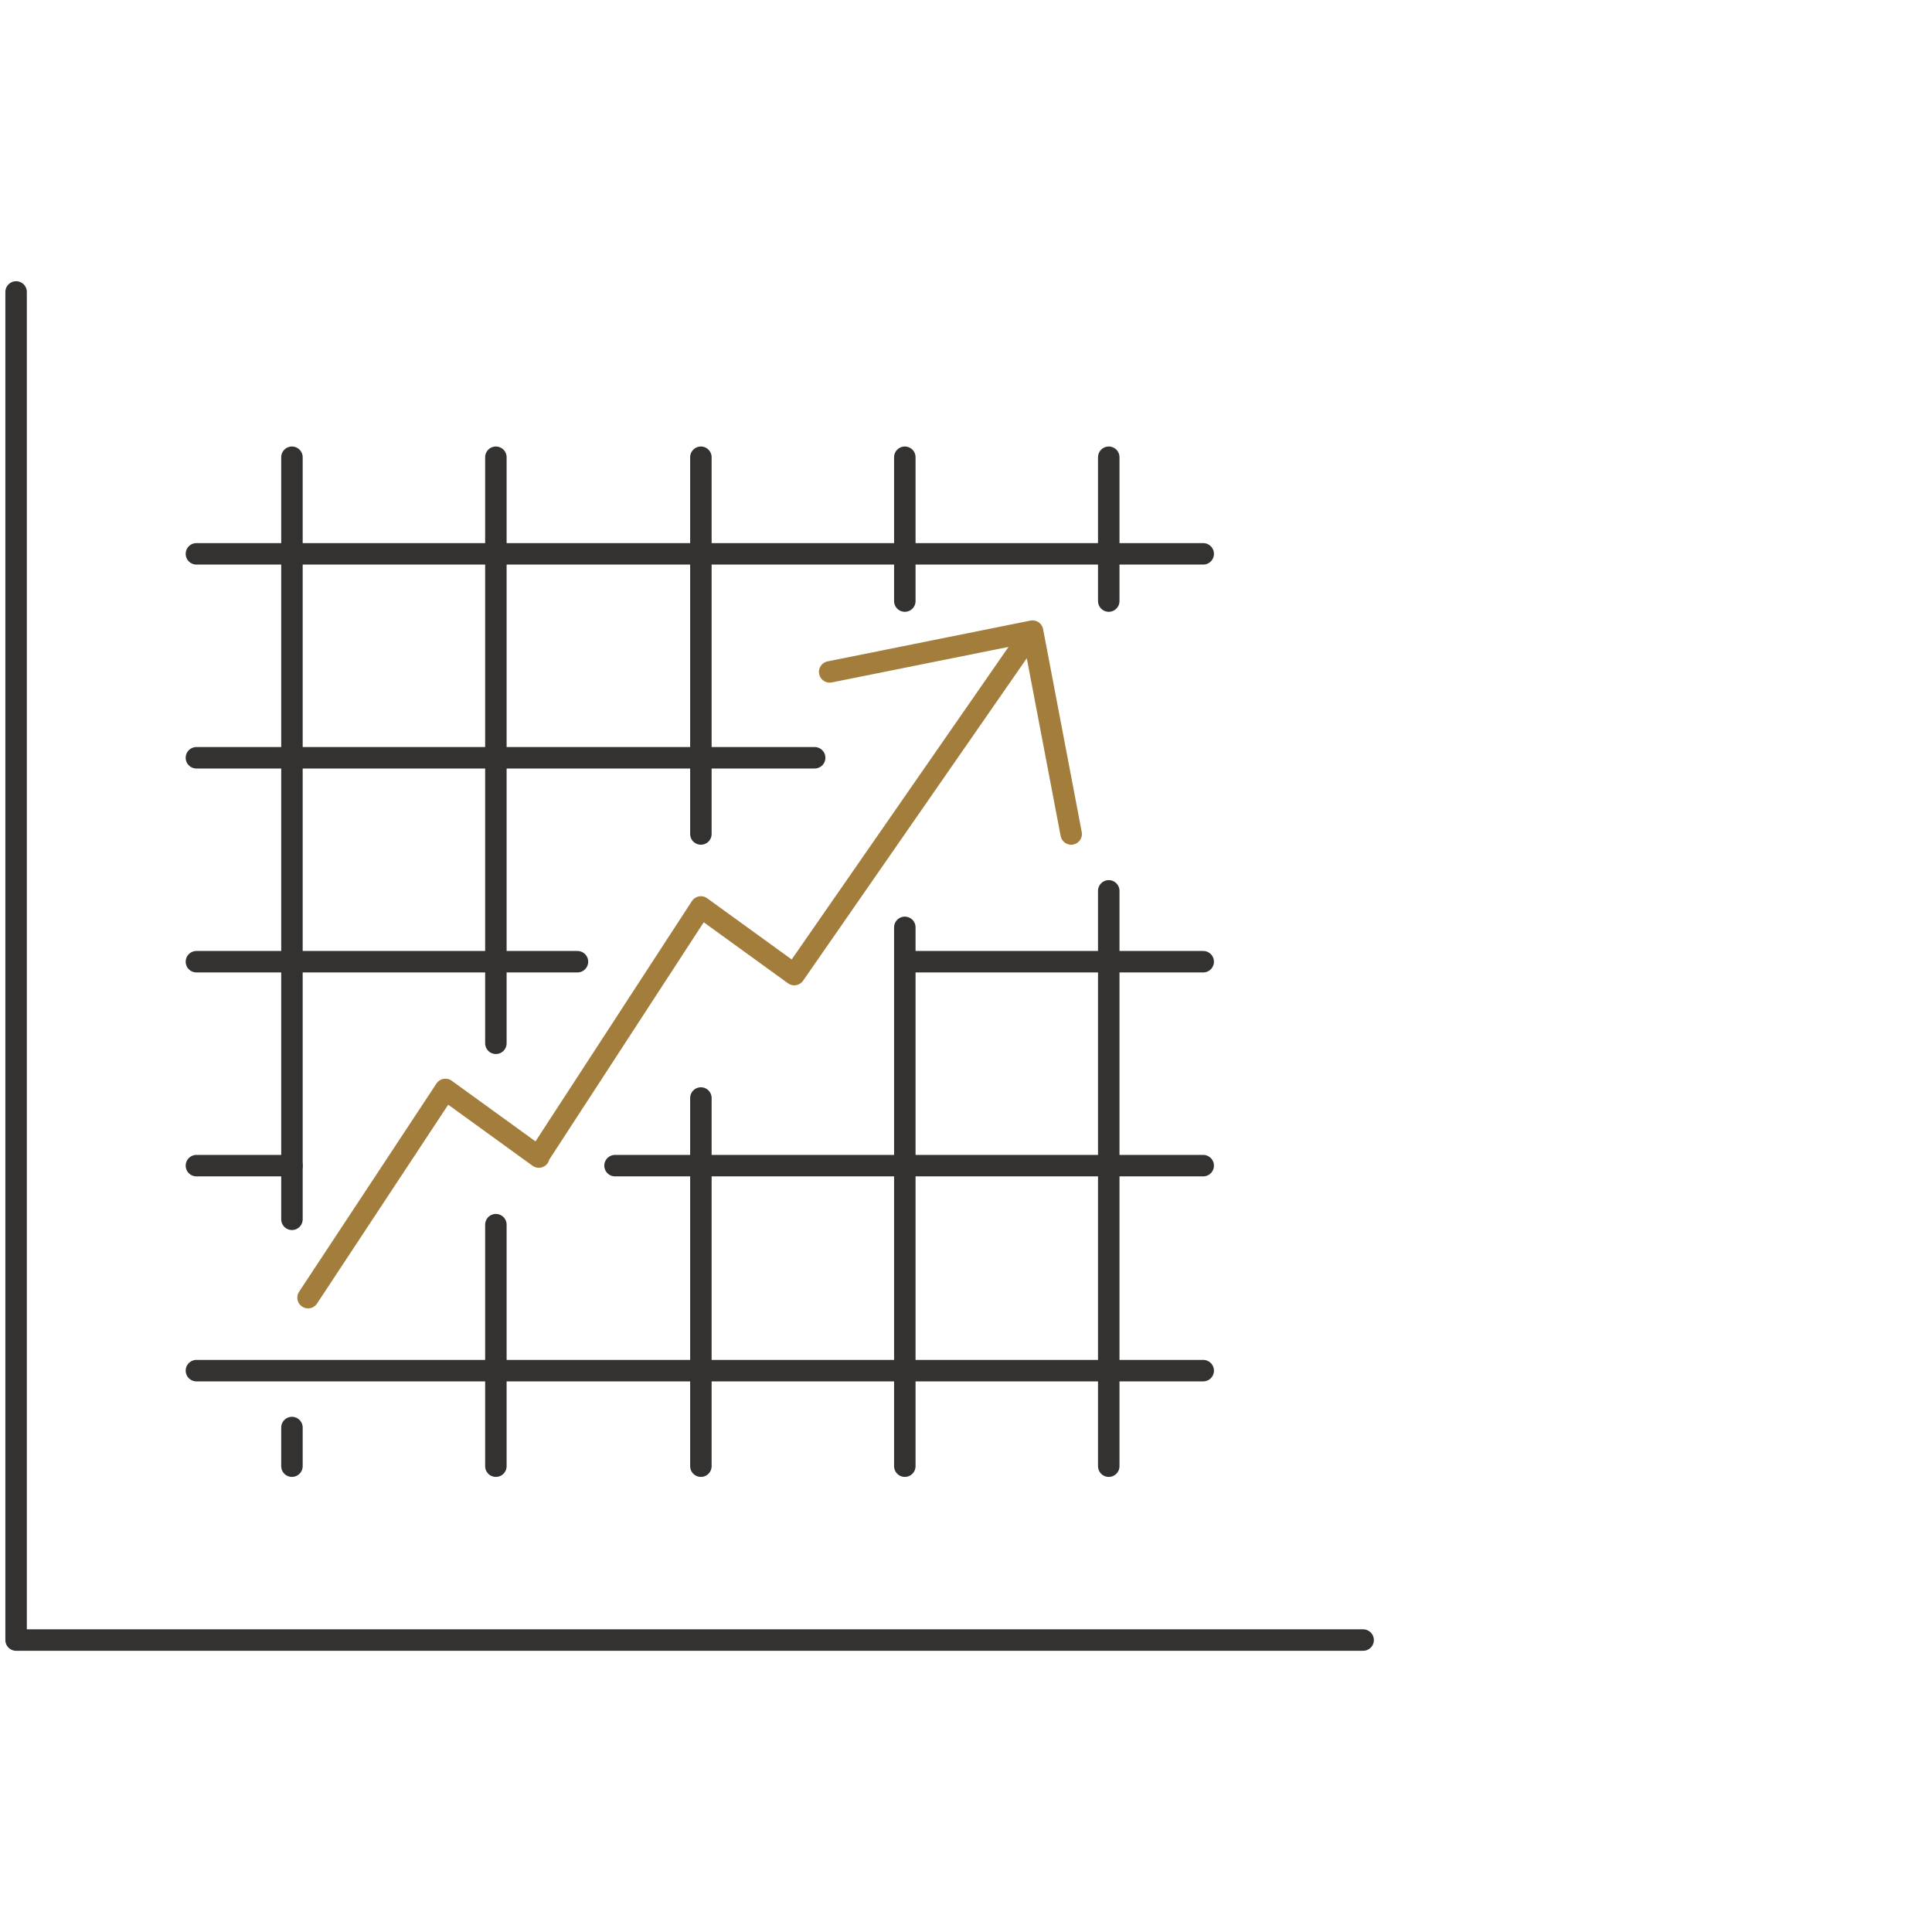
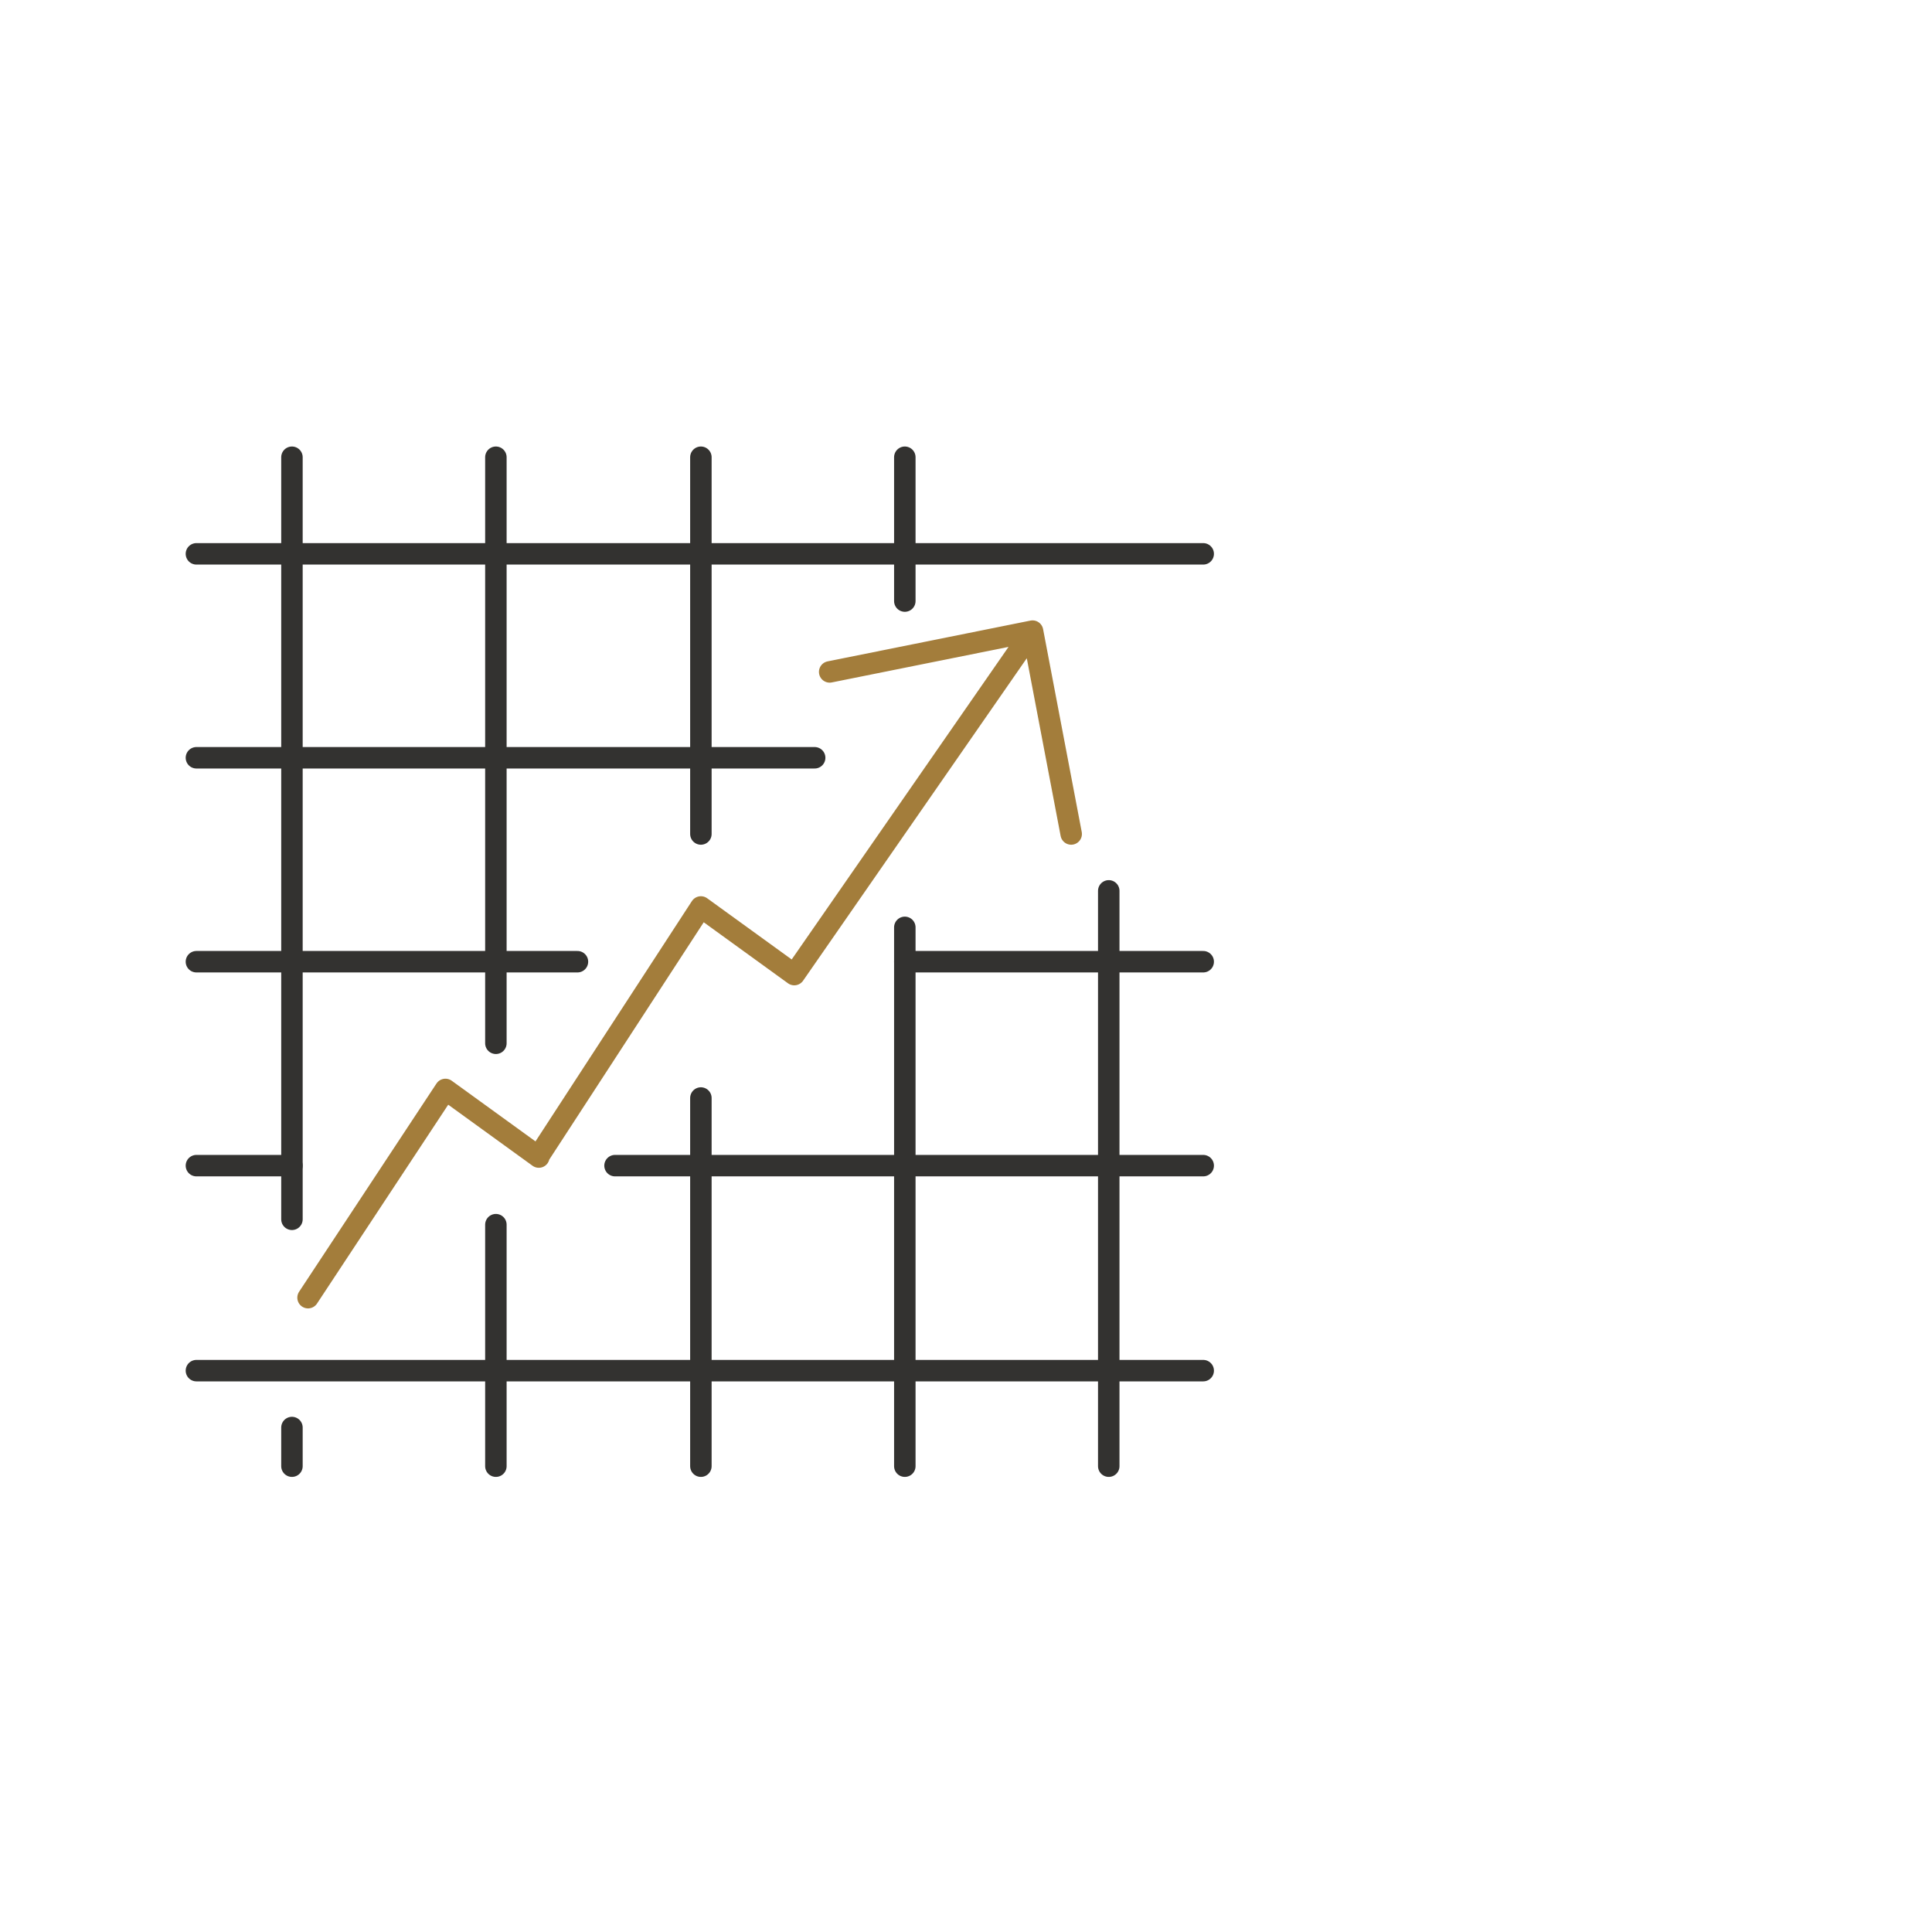
<svg xmlns="http://www.w3.org/2000/svg" id="Art" viewBox="0 0 180 180">
  <defs>
    <style>      .st0 {        stroke: #333230;      }      .st0, .st1 {        fill: none;        stroke-linecap: round;        stroke-linejoin: round;        stroke-width: 2px;      }      .st1 {        stroke: #a37d3b;      }    </style>
  </defs>
  <g id="Isolation_Mode">
    <line class="st0" x1="27.2" y1="133" x2="27.2" y2="136.6" />
    <line class="st0" x1="27.2" y1="42.6" x2="27.2" y2="113.6" />
    <line class="st0" x1="46.2" y1="114.1" x2="46.2" y2="136.6" />
    <line class="st0" x1="46.2" y1="42.6" x2="46.2" y2="97.2" />
    <line class="st0" x1="65.3" y1="102.3" x2="65.3" y2="136.6" />
    <line class="st0" x1="65.3" y1="42.6" x2="65.3" y2="77.7" />
    <line class="st0" x1="84.3" y1="86.4" x2="84.3" y2="136.6" />
    <line class="st0" x1="84.3" y1="42.6" x2="84.3" y2="56" />
    <line class="st0" x1="103.3" y1="83" x2="103.3" y2="136.6" />
-     <line class="st0" x1="103.3" y1="42.6" x2="103.3" y2="56" />
    <polyline class="st0" points="112.1 51.6 84.3 51.6 18.3 51.6" />
    <line class="st0" x1="75.9" y1="70.6" x2="18.3" y2="70.6" />
    <line class="st0" x1="53.8" y1="89.6" x2="18.3" y2="89.6" />
    <line class="st0" x1="112.1" y1="89.6" x2="84.3" y2="89.6" />
    <line class="st0" x1="27.2" y1="108.6" x2="18.3" y2="108.6" />
    <line class="st0" x1="112.1" y1="108.6" x2="57.3" y2="108.6" />
    <line class="st0" x1="112.1" y1="127.7" x2="18.3" y2="127.7" />
-     <polyline class="st0" points="127 152.8 1.5 152.8 1.5 27.2" />
    <polyline class="st1" points="77.3 62.6 96.2 58.8 99.8 77.7 96.2 58.8 74 90.8 74 90.8 65.3 84.5 50.2 107.7 50.2 107.8 41.5 101.5 28.7 120.9" />
  </g>
</svg>